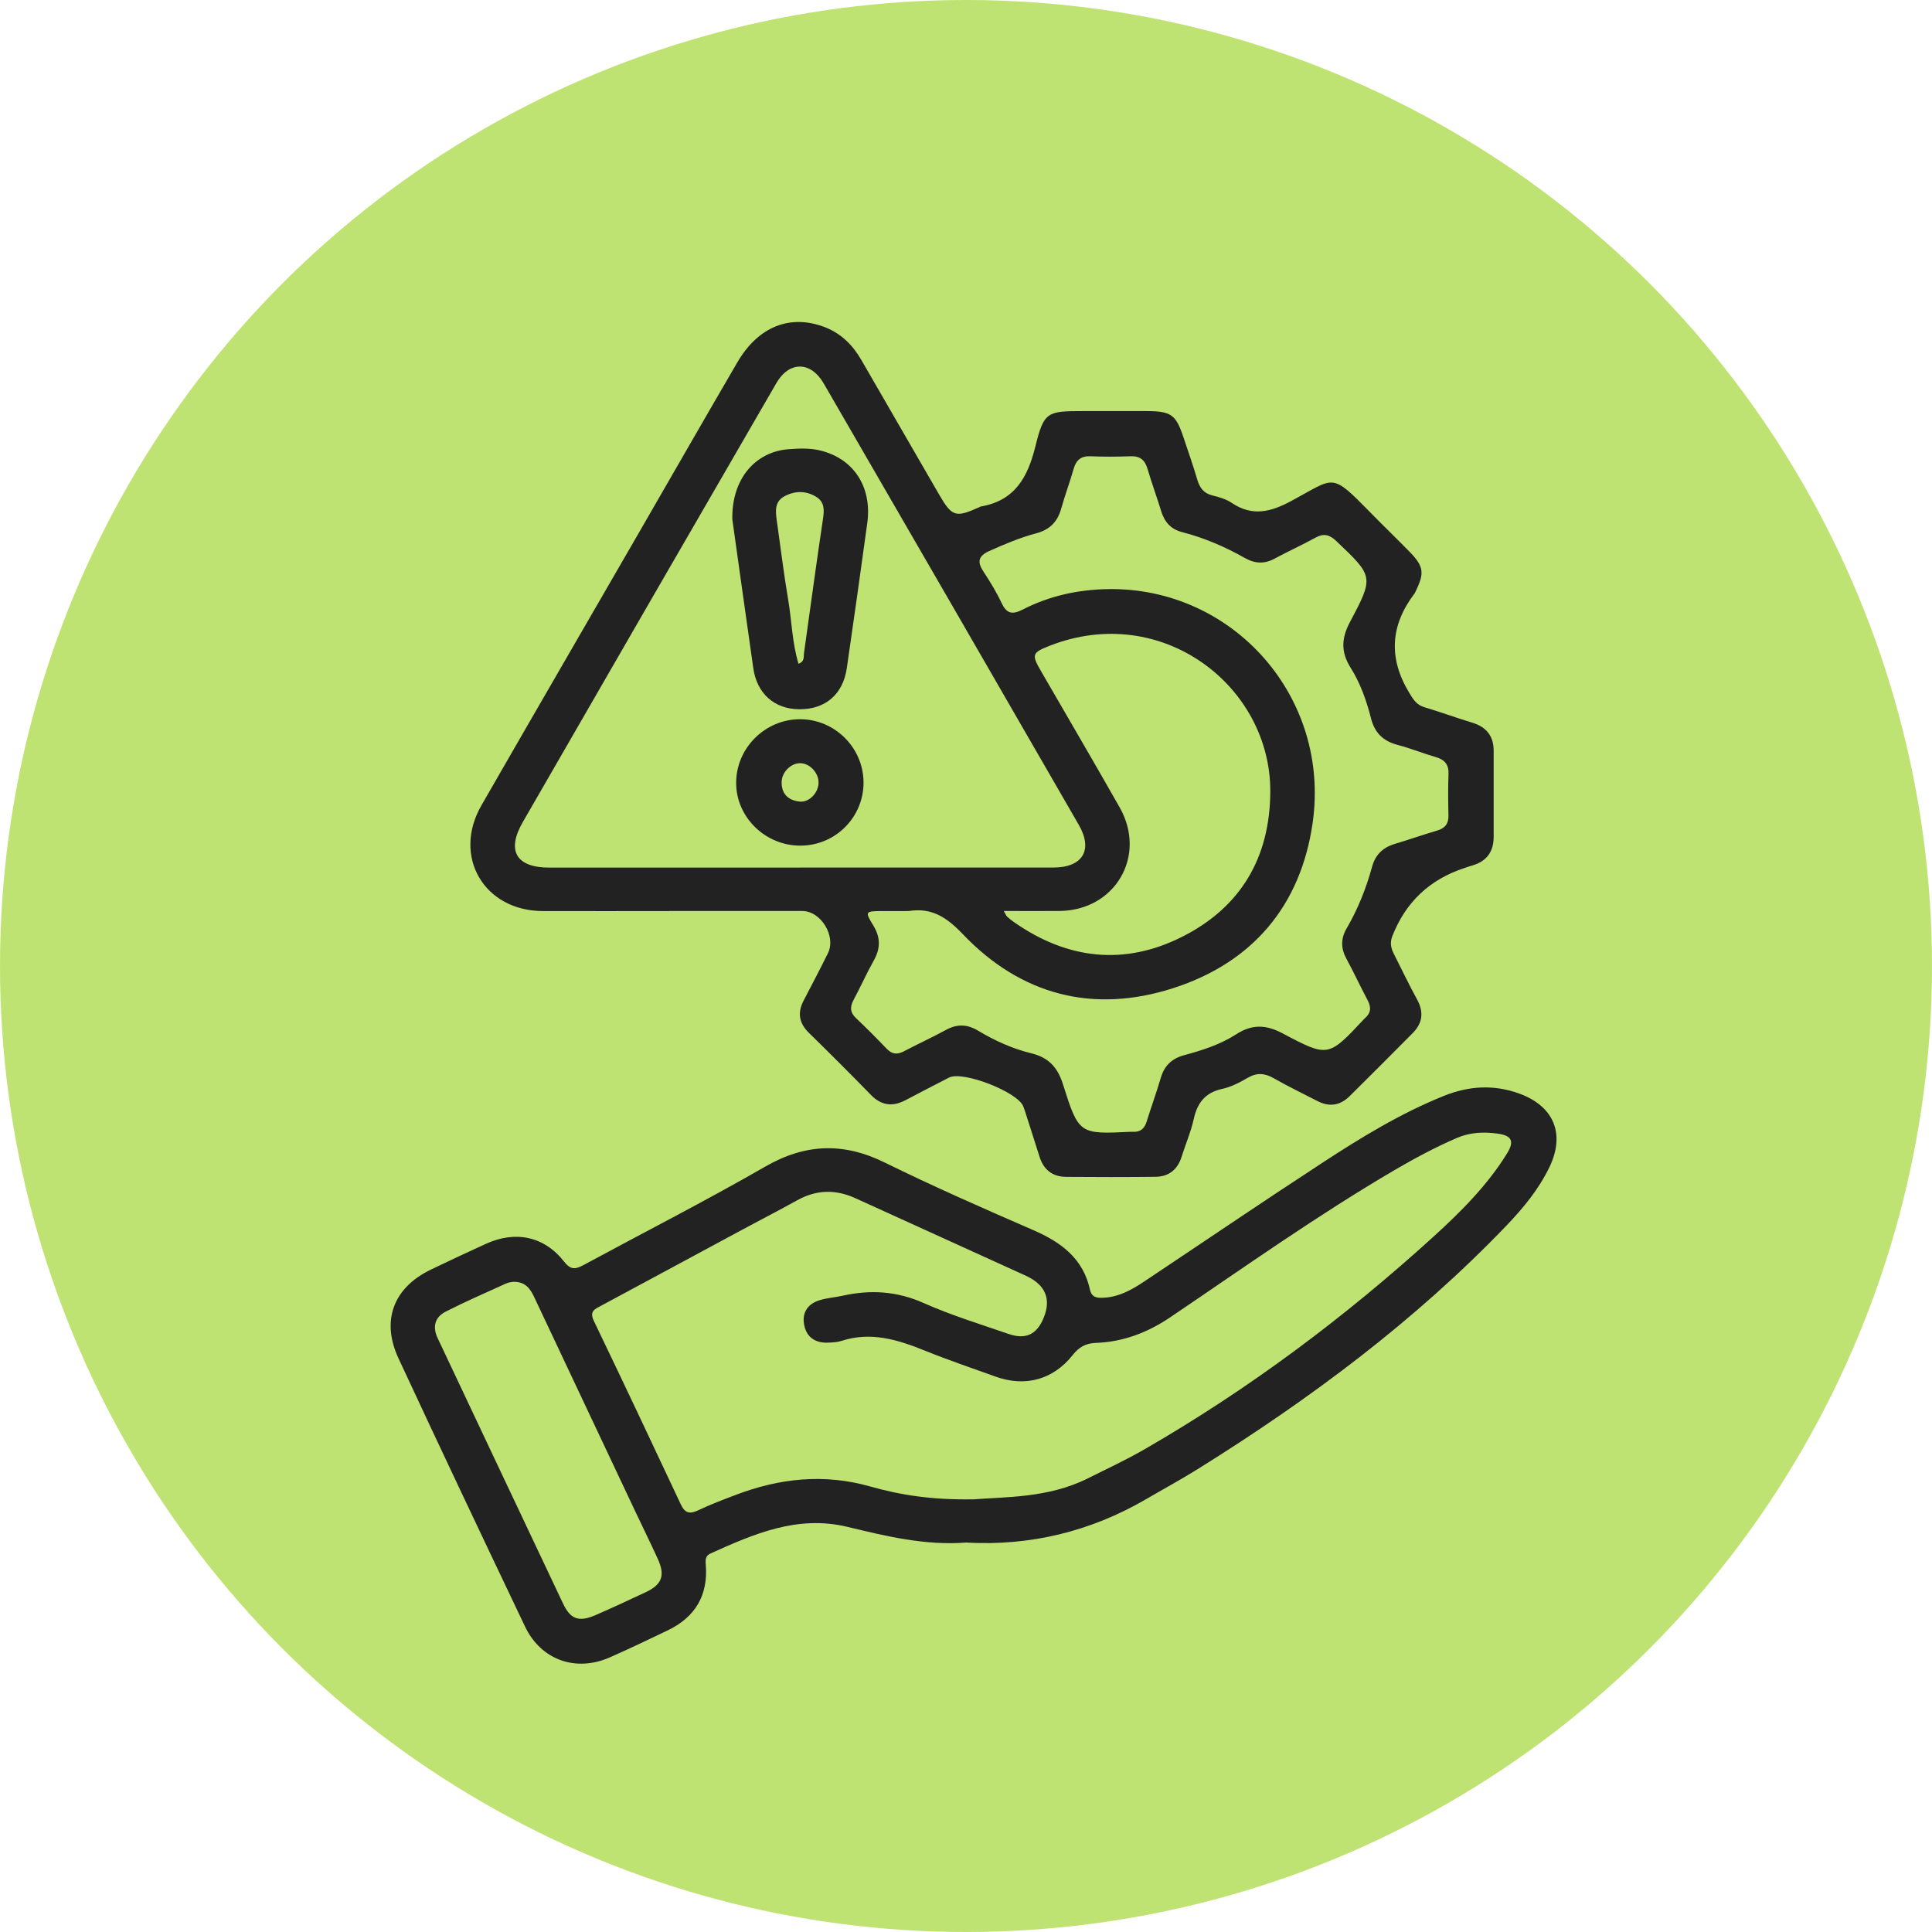
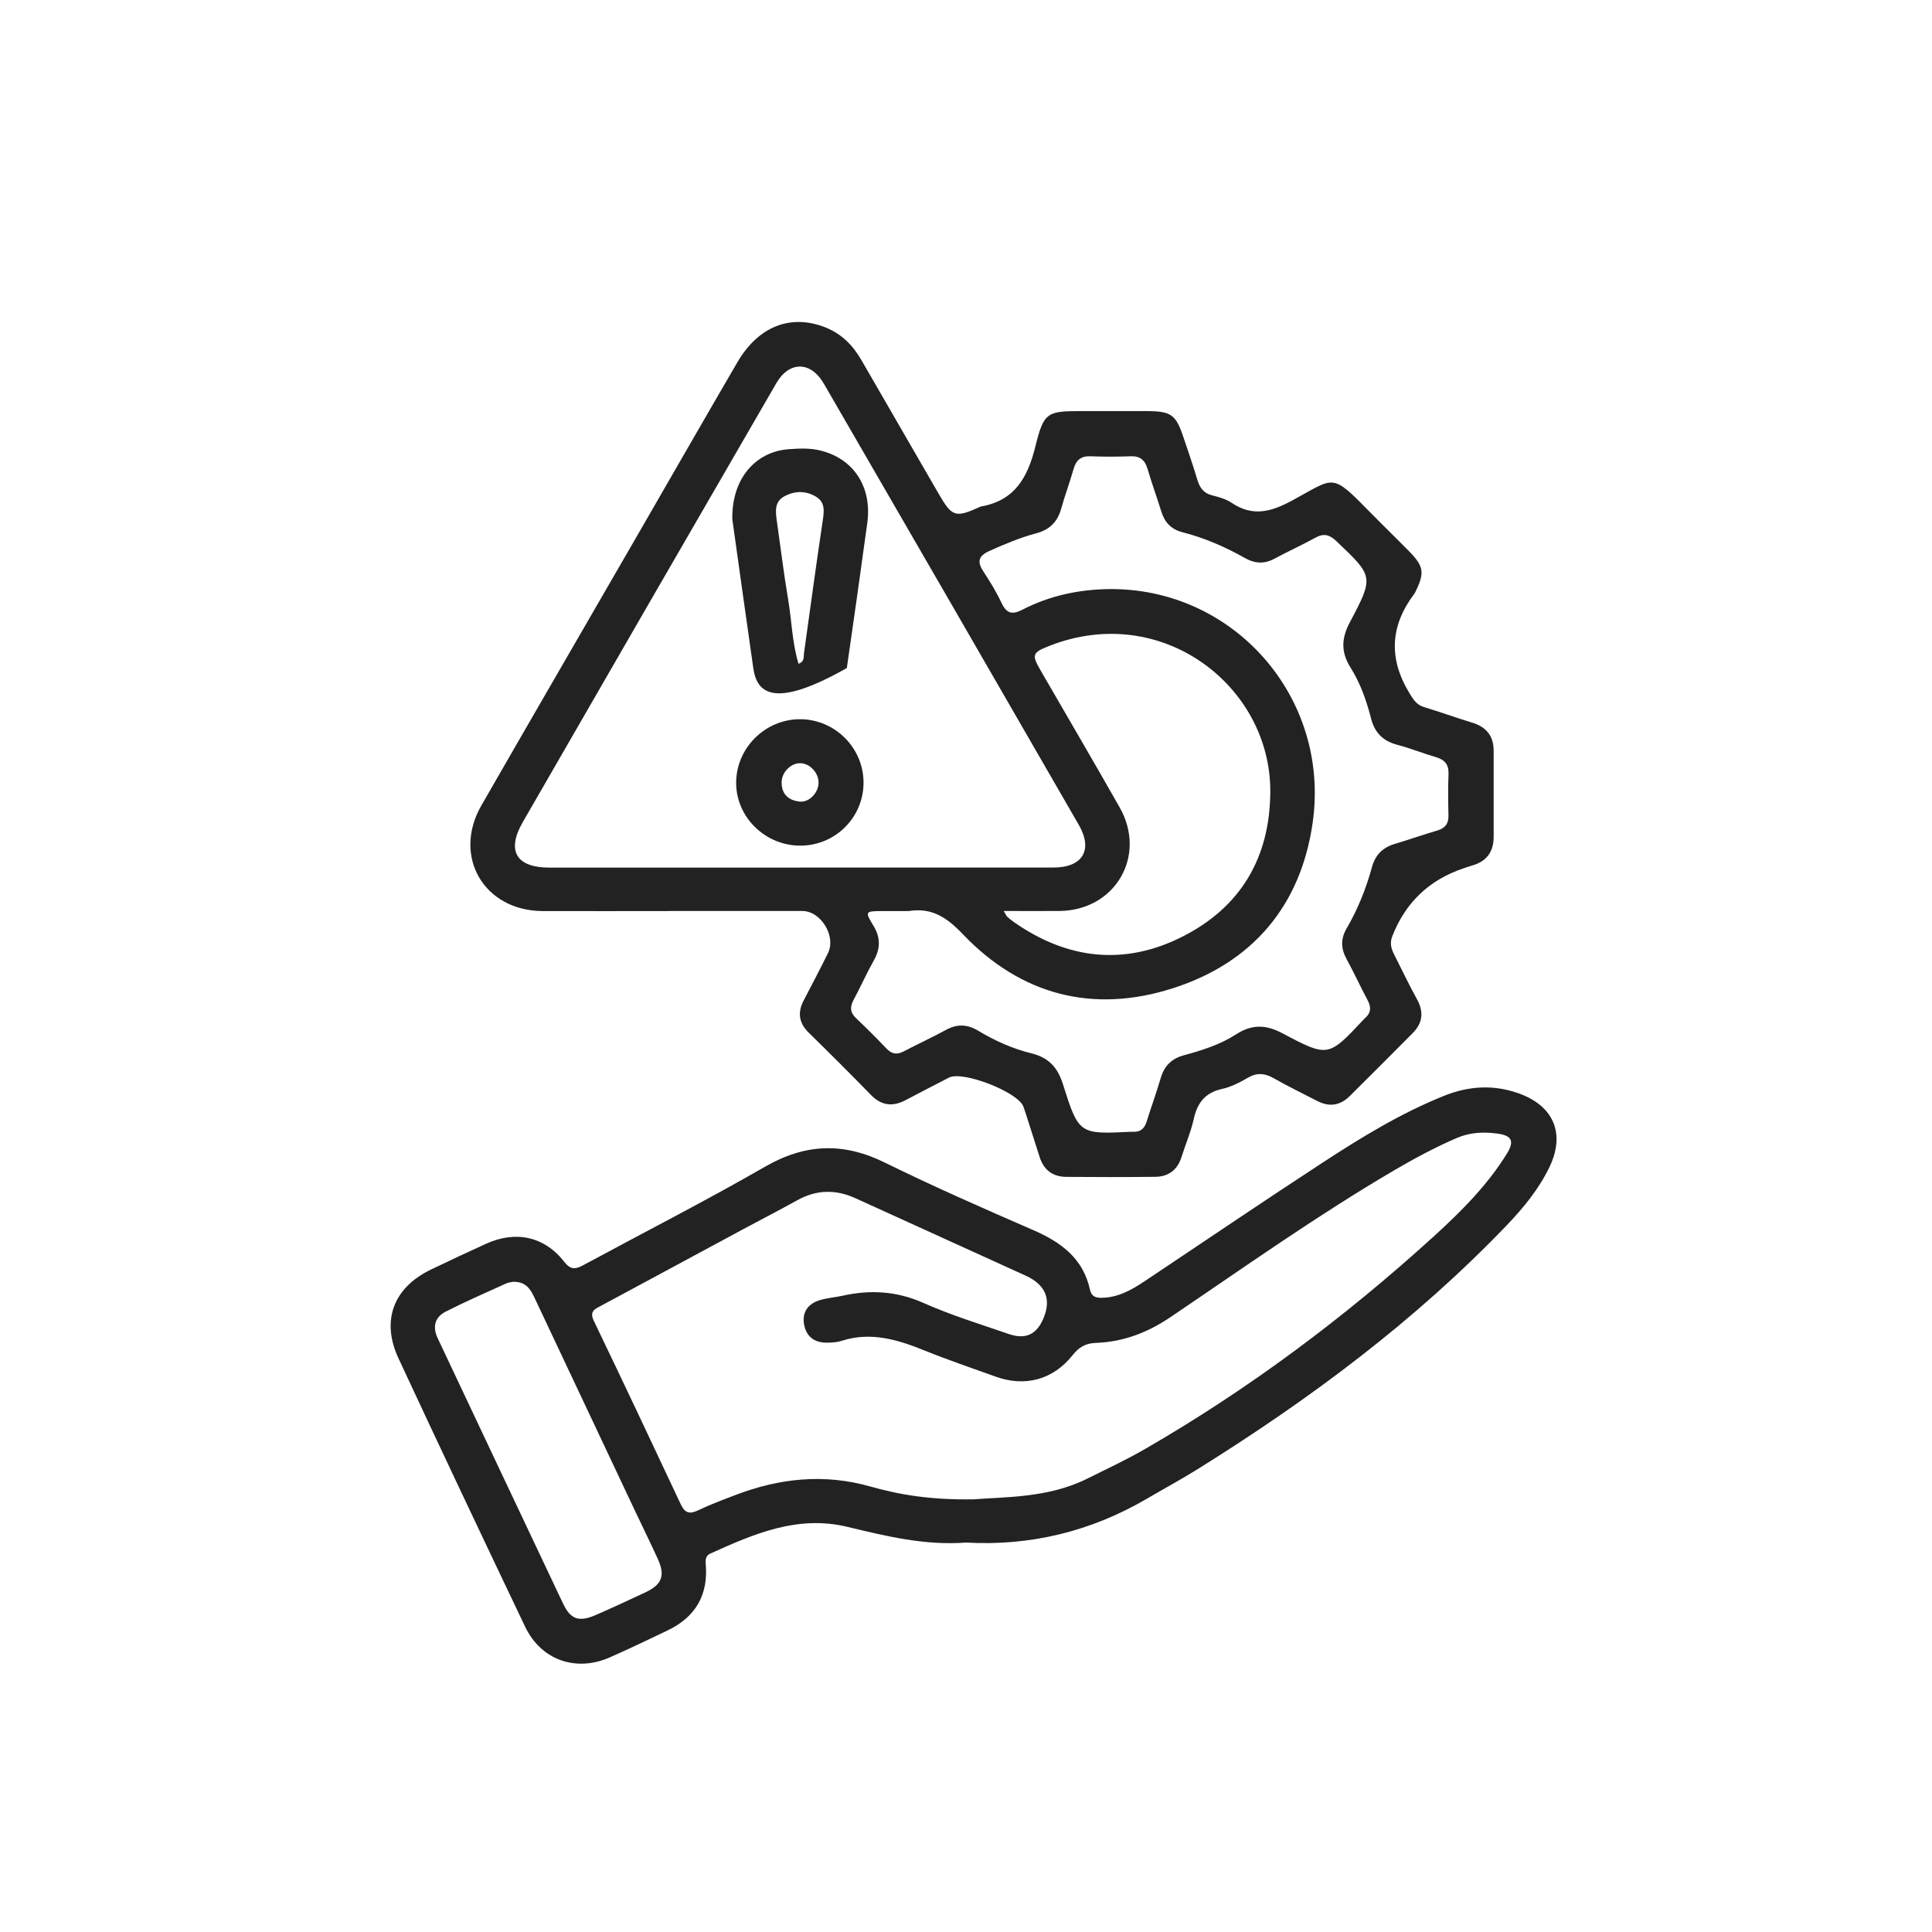
<svg xmlns="http://www.w3.org/2000/svg" width="60" height="60" viewBox="0 0 60 60" fill="none">
-   <circle cx="30" cy="30" r="30" fill="#BFE373" />
  <path d="M20.77 28.294C19.465 28.294 18.159 28.298 16.854 28.294C15.029 28.287 14.041 26.594 14.951 25.012C16.557 22.216 18.176 19.429 19.788 16.637C20.825 14.843 21.854 13.044 22.898 11.254C23.548 10.138 24.542 9.748 25.613 10.159C26.124 10.356 26.484 10.718 26.753 11.185C27.55 12.568 28.351 13.95 29.149 15.331C29.566 16.053 29.669 16.087 30.418 15.749C30.433 15.742 30.446 15.733 30.461 15.73C31.518 15.547 31.918 14.825 32.157 13.855C32.421 12.783 32.527 12.767 33.634 12.767C34.294 12.767 34.955 12.764 35.615 12.767C36.372 12.771 36.517 12.874 36.752 13.577C36.898 14.013 37.051 14.448 37.181 14.89C37.257 15.147 37.38 15.321 37.656 15.387C37.863 15.437 38.08 15.502 38.255 15.619C38.904 16.053 39.473 15.898 40.123 15.547C41.471 14.822 41.324 14.659 42.559 15.917C42.956 16.323 43.365 16.717 43.763 17.123C44.215 17.583 44.245 17.785 43.971 18.351C43.958 18.379 43.947 18.408 43.928 18.433C43.178 19.424 43.114 20.438 43.764 21.514C43.891 21.723 43.988 21.889 44.232 21.962C44.732 22.111 45.223 22.292 45.721 22.443C46.163 22.577 46.387 22.858 46.387 23.318C46.387 24.208 46.388 25.099 46.387 25.989C46.387 26.442 46.177 26.746 45.732 26.875C45.643 26.9 45.557 26.932 45.469 26.961C44.394 27.317 43.651 28.021 43.24 29.073C43.155 29.288 43.203 29.459 43.296 29.641C43.532 30.107 43.756 30.579 44.007 31.036C44.223 31.429 44.182 31.772 43.873 32.084C43.224 32.739 42.572 33.389 41.919 34.038C41.622 34.334 41.285 34.387 40.91 34.192C40.461 33.959 40.002 33.741 39.563 33.489C39.282 33.328 39.038 33.304 38.75 33.472C38.501 33.618 38.229 33.757 37.95 33.818C37.431 33.934 37.187 34.244 37.075 34.744C36.986 35.147 36.819 35.532 36.695 35.927C36.569 36.328 36.294 36.543 35.879 36.547C34.958 36.557 34.036 36.557 33.114 36.549C32.7 36.546 32.418 36.34 32.289 35.939C32.149 35.5 32.01 35.062 31.869 34.623C31.841 34.536 31.813 34.447 31.78 34.362C31.609 33.912 29.9 33.247 29.473 33.465C29.022 33.696 28.572 33.93 28.124 34.166C27.721 34.378 27.371 34.338 27.042 33.999C26.411 33.349 25.768 32.71 25.121 32.076C24.813 31.775 24.761 31.451 24.956 31.076C25.211 30.585 25.469 30.097 25.713 29.601C25.973 29.075 25.494 28.292 24.918 28.292C23.536 28.29 22.153 28.292 20.771 28.292L20.77 28.294ZM24.842 26.942C27.466 26.942 30.092 26.945 32.716 26.942C33.622 26.942 33.952 26.396 33.504 25.619C30.868 21.047 28.228 16.477 25.582 11.91C25.179 11.213 24.509 11.209 24.11 11.899C21.48 16.44 18.855 20.983 16.236 25.53C15.721 26.424 16.033 26.944 17.059 26.944C19.653 26.945 22.248 26.944 24.842 26.944V26.942ZM28.131 28.294C27.885 28.294 27.639 28.294 27.393 28.294C26.87 28.296 26.854 28.307 27.122 28.743C27.348 29.113 27.347 29.451 27.139 29.824C26.913 30.226 26.726 30.648 26.509 31.053C26.39 31.275 26.4 31.447 26.59 31.625C26.913 31.93 27.228 32.247 27.535 32.568C27.698 32.739 27.859 32.761 28.068 32.651C28.502 32.422 28.952 32.218 29.381 31.983C29.729 31.793 30.044 31.809 30.38 32.011C30.896 32.321 31.446 32.569 32.028 32.711C32.572 32.844 32.848 33.154 33.012 33.675C33.503 35.23 33.519 35.227 35.129 35.148C35.144 35.148 35.159 35.146 35.175 35.148C35.411 35.166 35.542 35.053 35.611 34.83C35.752 34.375 35.916 33.928 36.05 33.472C36.16 33.097 36.391 32.874 36.767 32.772C37.333 32.619 37.897 32.44 38.387 32.123C38.889 31.799 39.32 31.82 39.84 32.096C41.248 32.845 41.259 32.826 42.348 31.662C42.358 31.651 42.368 31.64 42.38 31.629C42.577 31.466 42.592 31.283 42.471 31.059C42.247 30.64 42.049 30.205 41.821 29.788C41.642 29.462 41.63 29.16 41.821 28.832C42.17 28.233 42.427 27.591 42.61 26.921C42.714 26.542 42.947 26.319 43.317 26.208C43.759 26.076 44.194 25.923 44.635 25.793C44.877 25.721 44.989 25.583 44.983 25.327C44.973 24.898 44.968 24.467 44.985 24.038C44.997 23.74 44.863 23.591 44.589 23.512C44.191 23.396 43.805 23.239 43.405 23.134C42.956 23.017 42.693 22.76 42.578 22.309C42.438 21.758 42.247 21.216 41.943 20.734C41.641 20.251 41.654 19.827 41.923 19.32C42.677 17.904 42.651 17.899 41.502 16.805C41.291 16.604 41.112 16.555 40.852 16.698C40.435 16.928 40.001 17.124 39.581 17.35C39.267 17.519 38.977 17.507 38.666 17.332C38.05 16.984 37.401 16.702 36.713 16.526C36.364 16.436 36.167 16.214 36.063 15.879C35.928 15.439 35.769 15.006 35.639 14.565C35.558 14.289 35.408 14.158 35.111 14.17C34.697 14.185 34.281 14.187 33.867 14.17C33.568 14.158 33.419 14.29 33.341 14.566C33.223 14.979 33.072 15.383 32.956 15.797C32.842 16.208 32.594 16.453 32.183 16.562C31.678 16.696 31.198 16.899 30.721 17.113C30.375 17.27 30.345 17.453 30.542 17.751C30.744 18.059 30.939 18.375 31.095 18.707C31.252 19.047 31.419 19.107 31.764 18.929C32.596 18.501 33.499 18.307 34.43 18.295C38.31 18.245 41.328 21.661 40.764 25.565C40.394 28.127 38.9 29.896 36.431 30.689C33.944 31.488 31.705 30.901 29.904 29.014C29.393 28.479 28.937 28.184 28.225 28.292C28.194 28.296 28.164 28.292 28.133 28.292L28.131 28.294ZM31.174 28.294C31.234 28.396 31.248 28.44 31.279 28.468C31.346 28.53 31.418 28.588 31.494 28.64C33.147 29.796 34.918 29.999 36.716 29.091C38.529 28.176 39.441 26.639 39.45 24.585C39.465 21.312 36.091 18.693 32.605 20.052C32.044 20.271 32.033 20.331 32.331 20.845C33.146 22.253 33.968 23.659 34.772 25.074C35.626 26.579 34.635 28.276 32.902 28.291C32.341 28.296 31.78 28.291 31.174 28.291V28.294Z" fill="#222222" />
  <path d="M30.024 47.904C28.733 48.006 27.522 47.708 26.313 47.417C24.768 47.046 23.416 47.635 22.065 48.245C21.91 48.315 21.905 48.436 21.918 48.588C21.997 49.538 21.596 50.218 20.742 50.63C20.146 50.917 19.549 51.201 18.946 51.468C17.891 51.937 16.803 51.559 16.306 50.515C14.984 47.743 13.67 44.968 12.375 42.184C11.829 41.011 12.219 39.991 13.378 39.43C13.944 39.156 14.516 38.891 15.089 38.629C16.008 38.209 16.903 38.392 17.522 39.185C17.738 39.461 17.893 39.41 18.135 39.28C20.012 38.265 21.915 37.295 23.765 36.23C25.014 35.512 26.195 35.472 27.481 36.106C28.995 36.851 30.544 37.53 32.093 38.204C32.956 38.579 33.641 39.086 33.851 40.056C33.899 40.274 34.038 40.308 34.224 40.304C34.724 40.294 35.138 40.063 35.537 39.796C37.376 38.57 39.206 37.326 41.057 36.118C42.265 35.329 43.497 34.573 44.845 34.032C45.619 33.721 46.397 33.676 47.182 33.962C48.261 34.354 48.615 35.219 48.119 36.246C47.788 36.932 47.31 37.514 46.787 38.059C43.94 41.028 40.669 43.46 37.19 45.628C36.669 45.953 36.128 46.245 35.598 46.555C33.865 47.565 31.996 48.014 30.024 47.907V47.904ZM30.203 46.565C31.232 46.485 32.552 46.523 33.761 45.923C34.366 45.623 34.98 45.335 35.563 44.998C38.794 43.133 41.764 40.91 44.52 38.404C45.371 37.629 46.189 36.814 46.801 35.823C47.037 35.44 46.953 35.266 46.506 35.205C46.077 35.147 45.654 35.163 45.241 35.342C44.577 35.628 43.941 35.969 43.318 36.333C40.918 37.738 38.652 39.349 36.35 40.905C35.64 41.385 34.883 41.674 34.036 41.705C33.711 41.716 33.507 41.838 33.308 42.089C32.699 42.853 31.833 43.081 30.918 42.752C30.182 42.487 29.439 42.235 28.714 41.942C27.876 41.602 27.042 41.348 26.134 41.642C26.005 41.685 25.862 41.691 25.724 41.697C25.337 41.714 25.058 41.545 24.977 41.161C24.896 40.775 25.077 40.496 25.451 40.38C25.683 40.308 25.932 40.292 26.172 40.239C27.033 40.048 27.851 40.096 28.681 40.465C29.534 40.845 30.434 41.12 31.319 41.426C31.857 41.613 32.206 41.441 32.416 40.916C32.65 40.336 32.466 39.896 31.85 39.615C30.091 38.811 28.328 38.017 26.569 37.213C25.952 36.931 25.356 36.944 24.761 37.274C24.211 37.579 23.651 37.867 23.097 38.165C21.623 38.958 20.152 39.754 18.678 40.545C18.483 40.65 18.295 40.714 18.441 41.019C19.352 42.914 20.25 44.816 21.142 46.718C21.271 46.993 21.418 47.03 21.682 46.904C22.056 46.726 22.444 46.579 22.832 46.432C24.201 45.908 25.59 45.756 27.026 46.164C27.971 46.433 28.944 46.582 30.203 46.563V46.565ZM15.944 39.807C15.896 39.818 15.801 39.821 15.719 39.859C15.09 40.145 14.456 40.421 13.841 40.734C13.507 40.905 13.424 41.201 13.591 41.556C14.89 44.304 16.183 47.054 17.486 49.8C17.721 50.296 17.982 50.38 18.499 50.157C19.02 49.931 19.535 49.69 20.049 49.449C20.56 49.209 20.665 48.93 20.427 48.41C20.198 47.908 19.953 47.413 19.717 46.913C18.676 44.707 17.635 42.499 16.594 40.291C16.472 40.031 16.323 39.801 15.944 39.808V39.807Z" fill="#222222" />
-   <path d="M22.743 16.128C22.719 14.855 23.473 14.023 24.498 13.95C24.819 13.927 25.143 13.911 25.46 13.987C26.509 14.236 27.088 15.119 26.934 16.245C26.728 17.746 26.517 19.247 26.299 20.747C26.181 21.564 25.631 22.033 24.823 22.027C24.046 22.02 23.507 21.54 23.394 20.75C23.163 19.128 22.936 17.508 22.743 16.128ZM24.799 20.614C24.996 20.542 24.952 20.398 24.968 20.288C25.163 18.908 25.347 17.525 25.554 16.146C25.598 15.85 25.622 15.589 25.331 15.419C25.016 15.235 24.683 15.241 24.364 15.411C24.062 15.571 24.081 15.854 24.12 16.138C24.239 16.972 24.339 17.81 24.48 18.641C24.59 19.295 24.602 19.969 24.799 20.616V20.614Z" fill="#222222" />
+   <path d="M22.743 16.128C22.719 14.855 23.473 14.023 24.498 13.95C24.819 13.927 25.143 13.911 25.46 13.987C26.509 14.236 27.088 15.119 26.934 16.245C26.728 17.746 26.517 19.247 26.299 20.747C24.046 22.02 23.507 21.54 23.394 20.75C23.163 19.128 22.936 17.508 22.743 16.128ZM24.799 20.614C24.996 20.542 24.952 20.398 24.968 20.288C25.163 18.908 25.347 17.525 25.554 16.146C25.598 15.85 25.622 15.589 25.331 15.419C25.016 15.235 24.683 15.241 24.364 15.411C24.062 15.571 24.081 15.854 24.12 16.138C24.239 16.972 24.339 17.81 24.48 18.641C24.59 19.295 24.602 19.969 24.799 20.616V20.614Z" fill="#222222" />
  <path d="M24.864 26.262C23.781 26.269 22.873 25.395 22.862 24.334C22.85 23.244 23.752 22.336 24.846 22.336C25.923 22.336 26.811 23.218 26.818 24.293C26.824 25.375 25.951 26.256 24.866 26.262H24.864ZM25.421 24.313C25.427 24.005 25.154 23.708 24.857 23.702C24.562 23.695 24.277 23.98 24.274 24.293C24.272 24.667 24.489 24.857 24.834 24.894C25.13 24.925 25.415 24.623 25.421 24.314V24.313Z" fill="#222222" />
</svg>